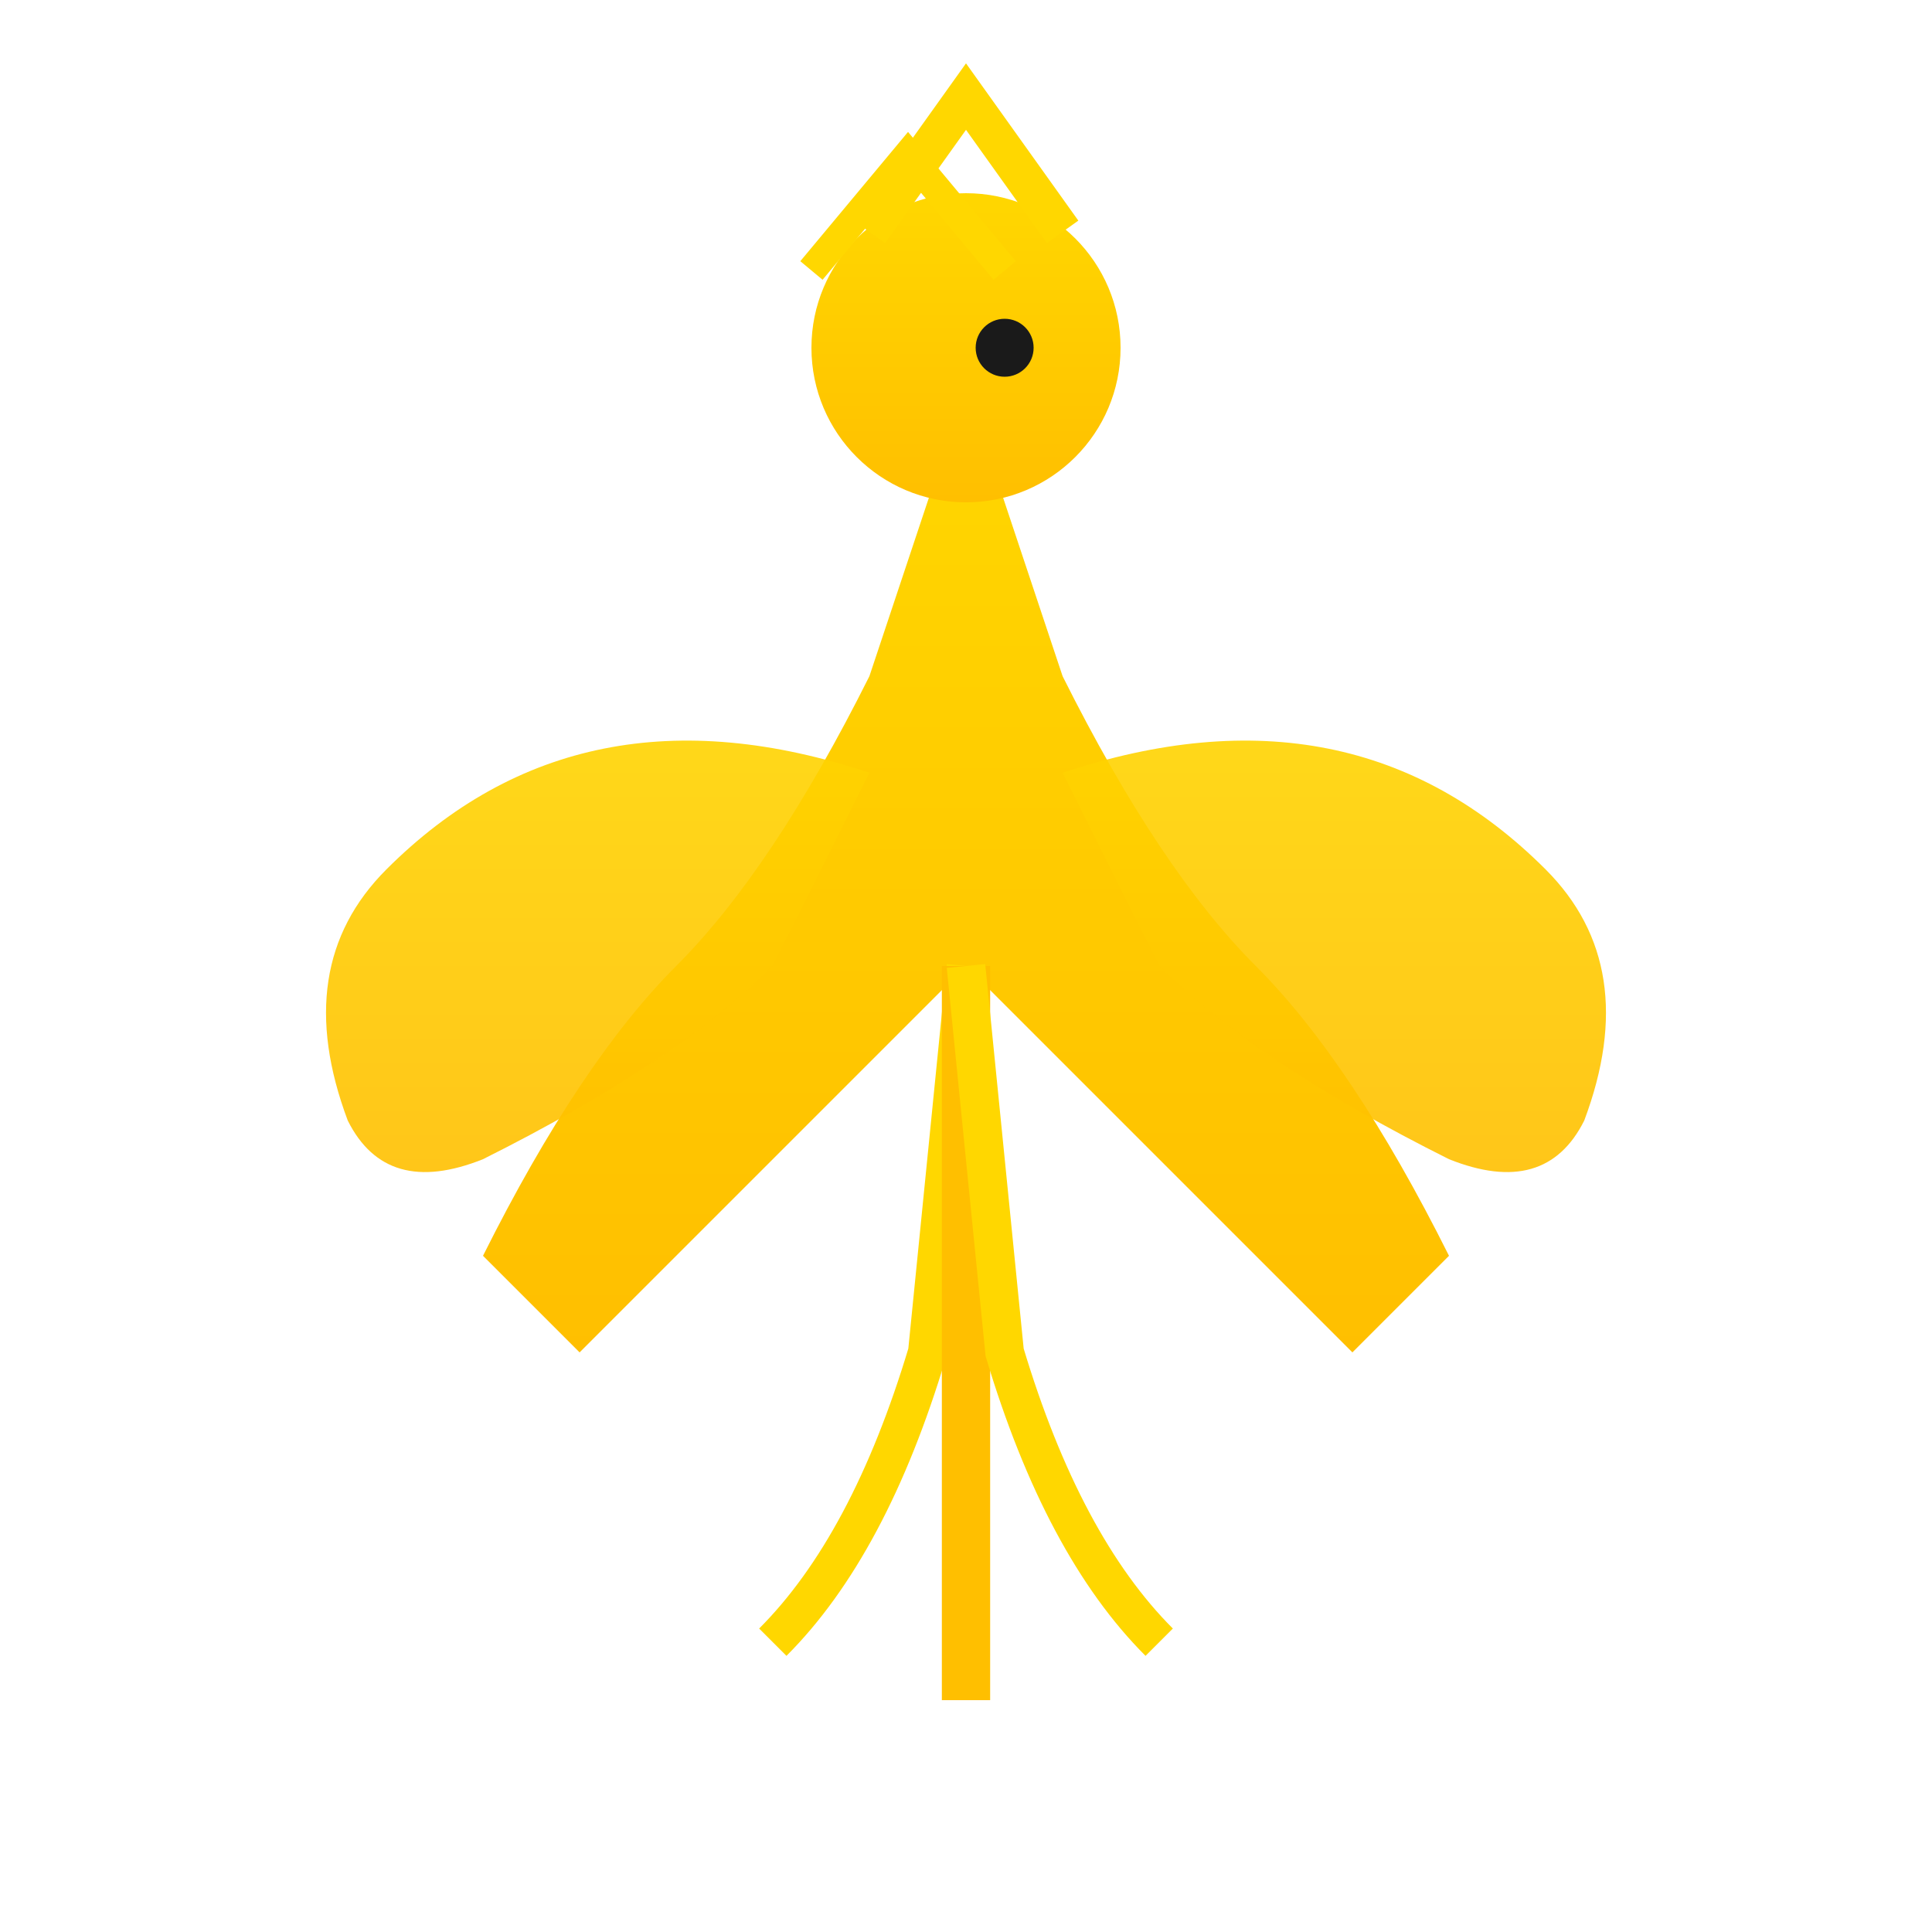
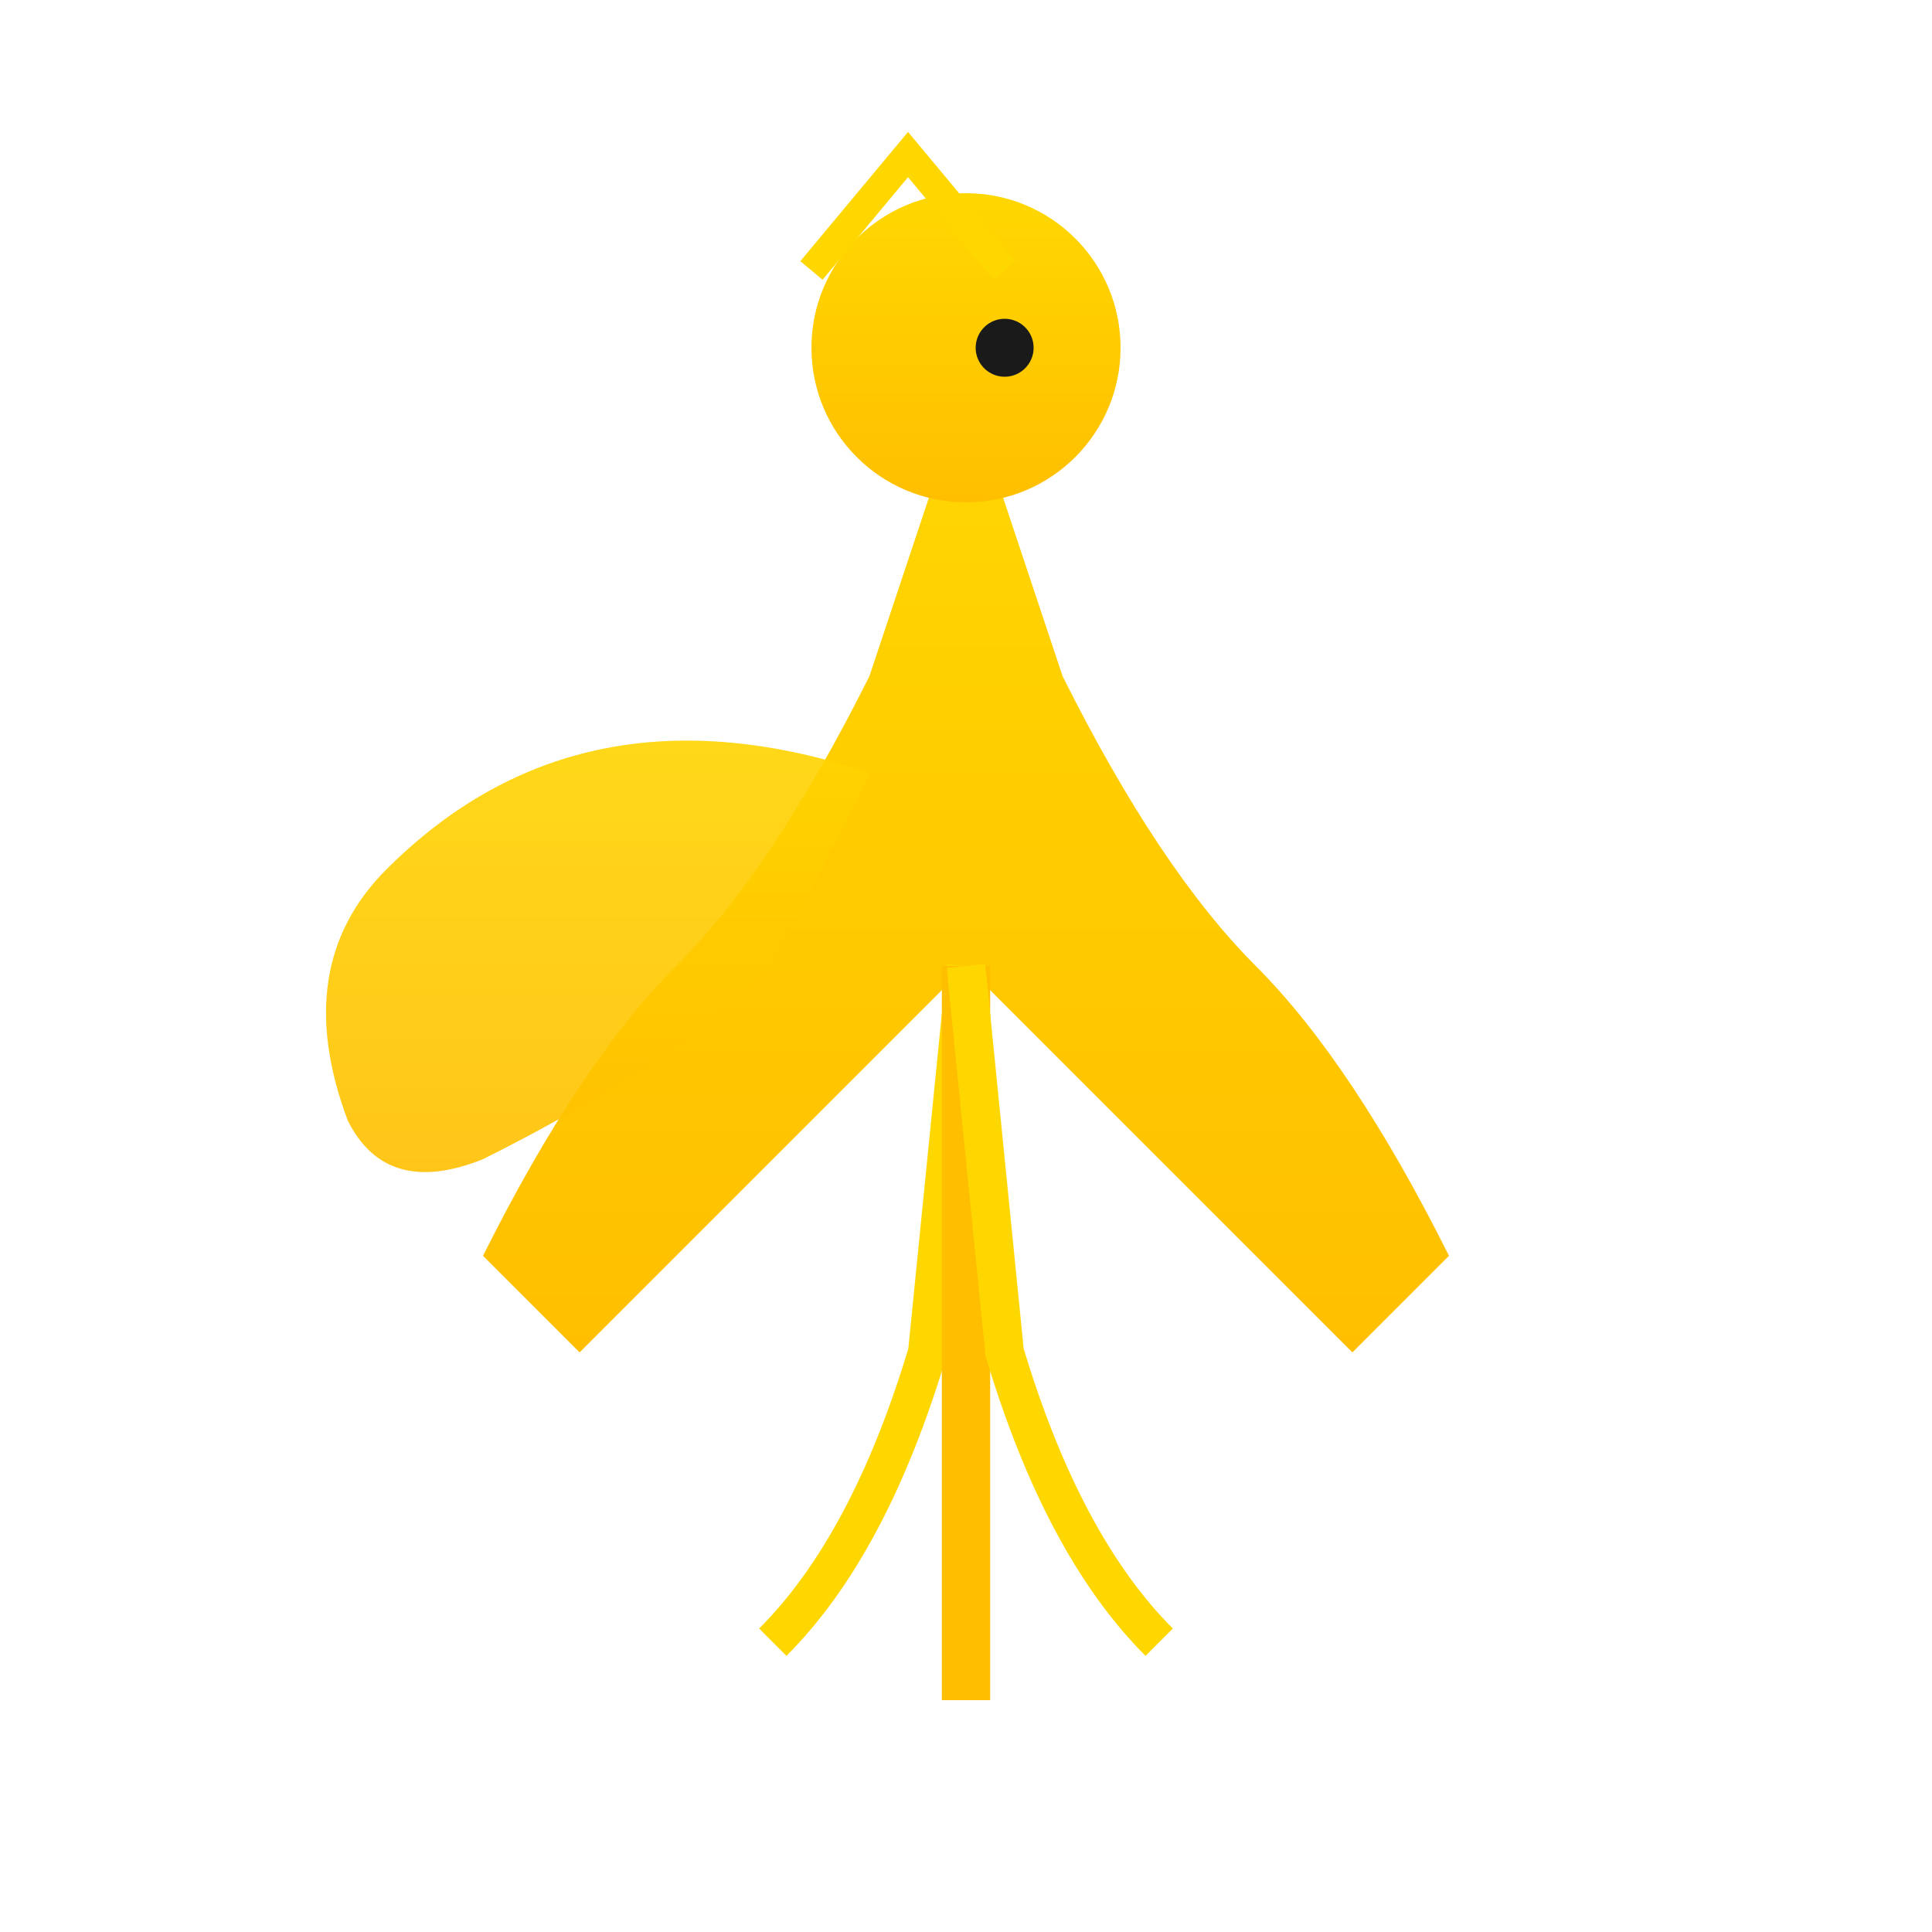
<svg xmlns="http://www.w3.org/2000/svg" viewBox="0 0 100 100" width="100" height="100">
  <defs>
    <linearGradient id="phoenixGradient" x1="0%" y1="0%" x2="0%" y2="100%">
      <stop offset="0%" style="stop-color:#FFD700;stop-opacity:1" />
      <stop offset="100%" style="stop-color:#FFBF00;stop-opacity:1" />
    </linearGradient>
  </defs>
  <path d="M50 20 L45 35 Q40 45 35 50 Q30 55 25 65 L30 70 Q35 65 40 60 L45 55 L50 50 L55 55 L60 60 Q65 65 70 70 L75 65 Q70 55 65 50 Q60 45 55 35 Z" fill="url(#phoenixGradient)" />
  <circle cx="50" cy="18" r="8" fill="url(#phoenixGradient)" />
-   <path d="M45 12 L50 5 L55 12" stroke="#FFD700" stroke-width="2" fill="none" />
  <path d="M42 14 L47 8 L52 14" stroke="#FFD700" stroke-width="1.5" fill="none" />
  <path d="M45 40 Q30 35 20 45 Q15 50 18 58 Q20 62 25 60 Q35 55 40 50 Z" fill="url(#phoenixGradient)" opacity="0.9" />
-   <path d="M55 40 Q70 35 80 45 Q85 50 82 58 Q80 62 75 60 Q65 55 60 50 Z" fill="url(#phoenixGradient)" opacity="0.9" />
  <path d="M50 50 L48 70 Q45 80 40 85" stroke="#FFD700" stroke-width="2" fill="none" />
  <path d="M50 50 L50 75 Q50 82 50 88" stroke="#FFBF00" stroke-width="2.5" fill="none" />
  <path d="M50 50 L52 70 Q55 80 60 85" stroke="#FFD700" stroke-width="2" fill="none" />
  <circle cx="52" cy="18" r="1.5" fill="#1a1a1a" />
</svg>